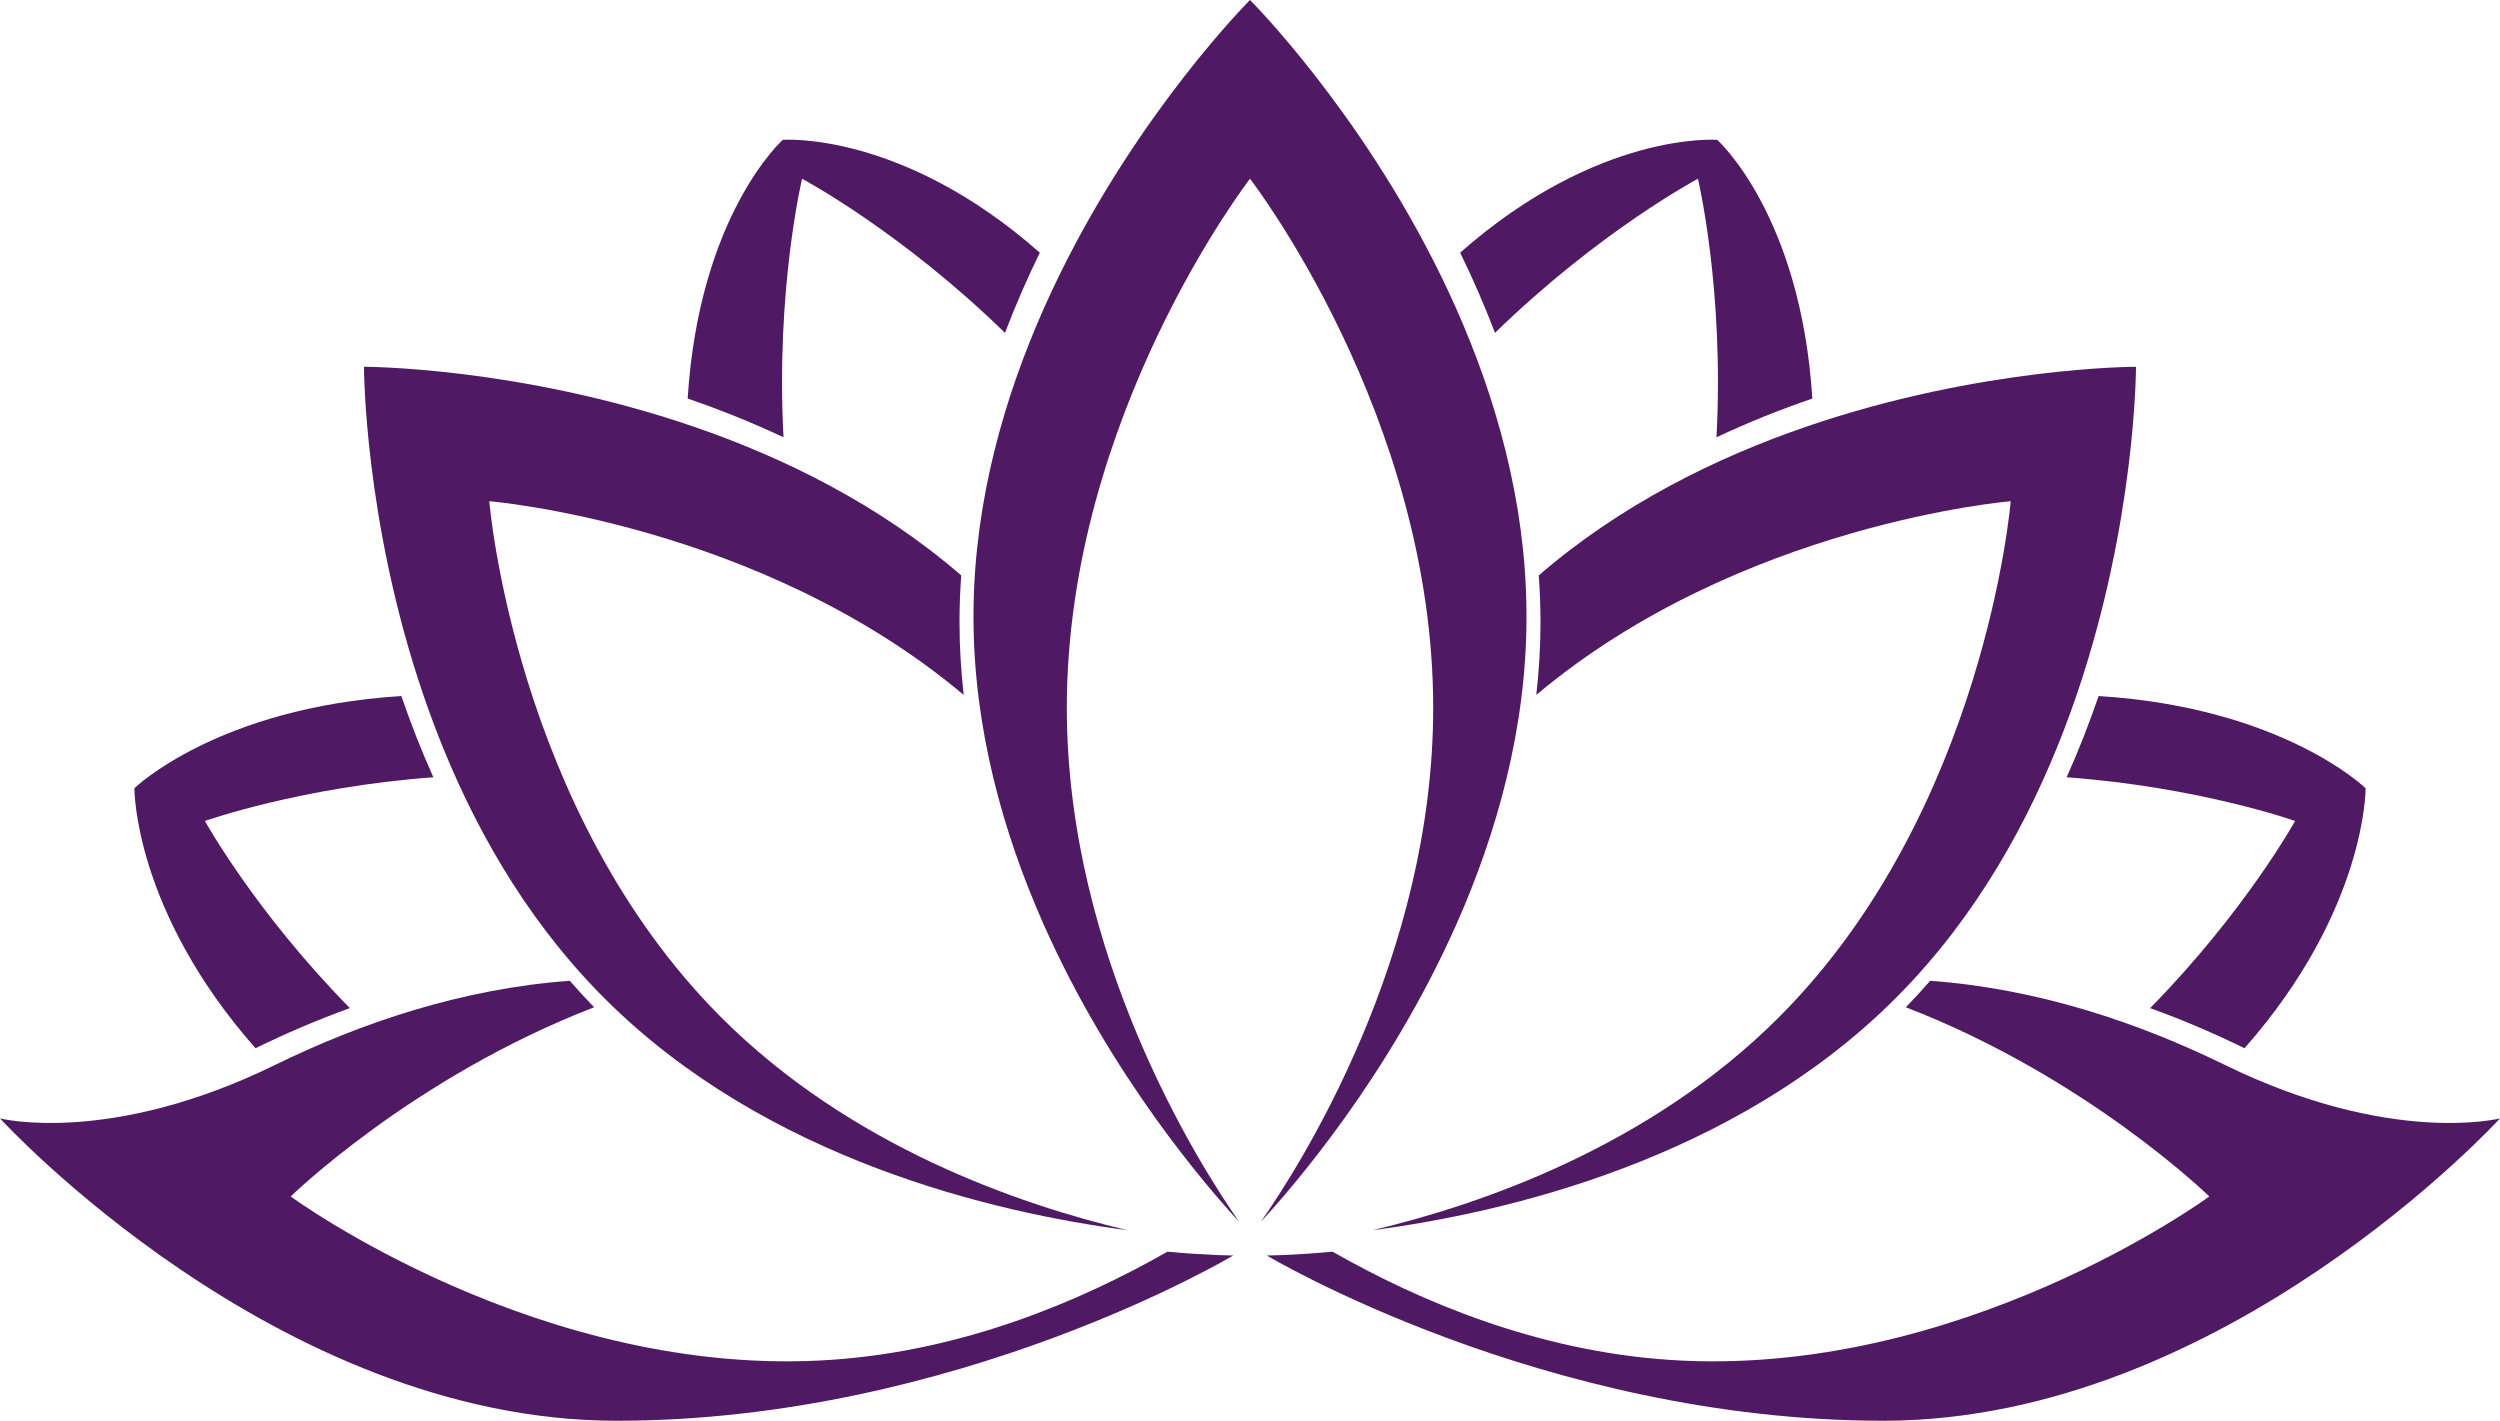
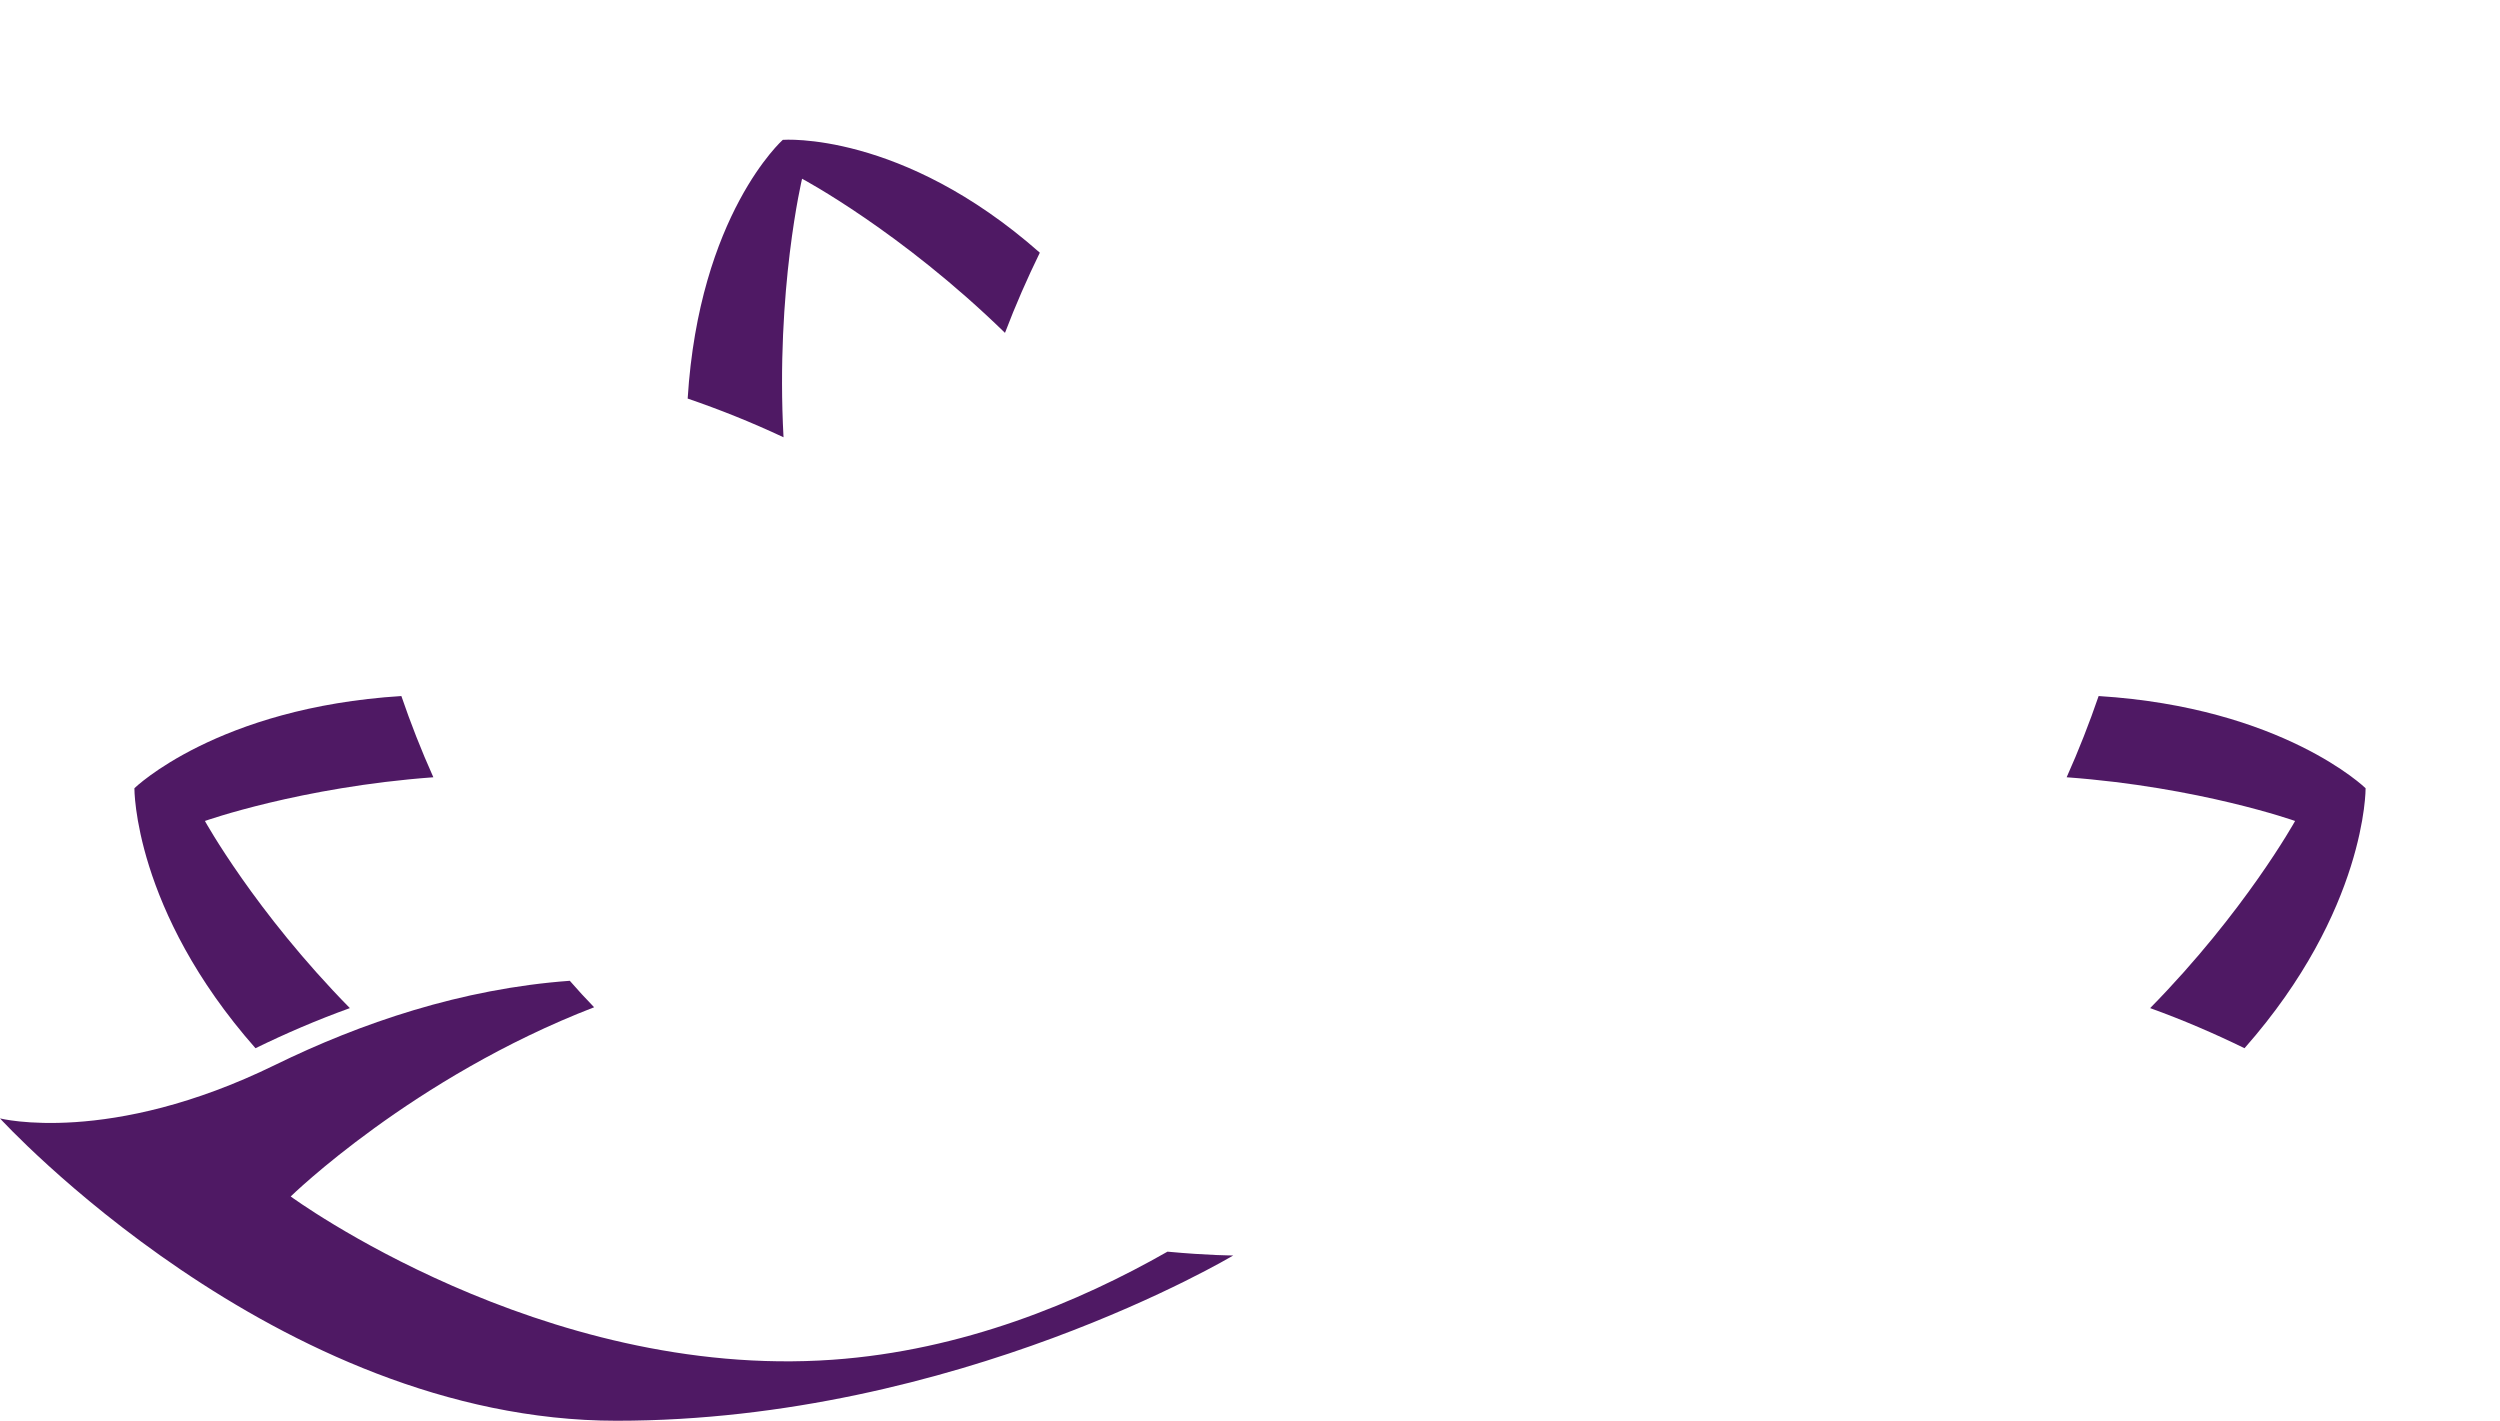
<svg xmlns="http://www.w3.org/2000/svg" fill="#4f1964" height="227.3" preserveAspectRatio="xMidYMid meet" version="1" viewBox="0.0 0.0 400.0 227.3" width="400" zoomAndPan="magnify">
  <defs>
    <clipPath id="a">
      <path d="M 0 156 L 198 156 L 198 227.32 L 0 227.32 Z M 0 156" />
    </clipPath>
    <clipPath id="b">
-       <path d="M 202 156 L 400 156 L 400 227.32 L 202 227.32 Z M 202 156" />
-     </clipPath>
+       </clipPath>
  </defs>
  <g>
    <g id="change1_3">
-       <path d="M 243.969 91.164 C 242.699 73.809 237.199 57.703 230.492 44.008 C 217.504 17.48 200 0 200 0 C 200 0 182.496 17.48 169.508 44.008 C 162.801 57.703 157.301 73.809 156.031 91.164 C 155.852 93.641 155.758 96.137 155.758 98.656 C 155.758 116.59 160.551 133.406 166.98 147.898 C 177.766 172.195 193.141 189.945 198.258 195.48 C 191.961 186.465 170.691 153.07 170.691 113.242 C 170.691 66.496 200 28.598 200 28.598 C 200 28.598 229.312 66.496 229.312 113.242 C 229.312 153.055 208.055 186.441 201.746 195.473 C 206.879 189.926 222.242 172.18 233.02 147.898 C 239.449 133.406 244.242 116.59 244.242 98.656 C 244.242 96.137 244.148 93.641 243.969 91.164" />
-     </g>
+       </g>
    <g id="change1_4">
-       <path d="M 115.398 162.785 C 82.344 129.73 78.285 80.195 78.285 80.195 C 78.285 80.195 121.547 83.742 154.191 111.188 C 153.762 107.371 153.52 103.488 153.52 99.551 C 153.52 97.031 153.613 94.535 153.797 92.062 C 140.625 80.684 125.348 73.188 110.922 68.242 C 82.98 58.668 58.238 58.684 58.238 58.684 C 58.238 58.684 58.223 83.426 67.797 111.367 C 72.738 125.793 80.238 141.07 91.613 154.238 C 93.238 156.117 94.934 157.949 96.719 159.73 C 122.508 185.523 159.051 194.027 180.391 196.832 C 162.965 192.711 135.984 183.375 115.398 162.785" />
-     </g>
+       </g>
    <g id="change1_5">
      <path d="M 32.785 131.355 C 32.785 131.355 48.078 125.926 69.336 124.363 C 67.383 120.008 65.684 115.648 64.219 111.367 C 34.738 113.215 21.504 126.117 21.504 126.117 C 21.504 126.117 21.34 145.562 40.879 167.715 C 45.633 165.387 50.688 163.207 55.977 161.297 C 40.793 145.852 32.785 131.355 32.785 131.355" />
    </g>
    <g clip-path="url(#a)" id="change1_2">
      <path d="M 133.207 217.559 C 86.574 220.844 46.512 191.434 46.512 191.434 C 46.512 191.434 66.008 172.383 95.059 161.16 C 93.719 159.773 92.414 158.367 91.168 156.926 C 73.809 158.191 57.707 163.691 44.012 170.391 C 17.48 183.379 0 178.945 0 178.945 C 0 178.945 44.172 227.32 98.656 227.32 C 153.145 227.32 197.316 200.875 197.316 200.875 C 197.316 200.875 193.348 200.879 186.797 200.266 C 172.582 208.371 154 216.094 133.207 217.559" />
    </g>
    <g id="change1_6">
      <path d="M 128.332 28.598 C 128.332 28.598 144.129 37 160.797 53.258 C 162.496 48.789 164.383 44.504 166.371 40.43 C 144.223 20.891 125.246 22.375 125.246 22.375 C 125.246 22.375 111.875 34.289 110.027 63.77 C 115.078 65.5 120.23 67.551 125.363 69.965 C 124.094 46.355 128.332 28.598 128.332 28.598" />
    </g>
    <g id="change1_7">
-       <path d="M 284.602 162.785 C 317.656 129.73 321.715 80.195 321.715 80.195 C 321.715 80.195 278.453 83.742 245.809 111.188 C 246.238 107.371 246.48 103.488 246.48 99.551 C 246.48 97.031 246.383 94.535 246.203 92.062 C 259.375 80.684 274.652 73.188 289.074 68.242 C 317.02 58.668 341.758 58.684 341.758 58.684 C 341.758 58.684 341.777 83.426 332.199 111.367 C 327.258 125.793 319.762 141.07 308.383 154.238 C 306.762 156.117 305.062 157.949 303.281 159.73 C 277.488 185.523 240.949 194.027 219.609 196.832 C 237.031 192.711 264.012 183.375 284.602 162.785" />
-     </g>
+       </g>
    <g id="change1_8">
      <path d="M 367.215 131.355 C 367.215 131.355 351.922 125.926 330.664 124.363 C 332.613 120.008 334.312 115.648 335.781 111.367 C 365.262 113.215 378.496 126.117 378.496 126.117 C 378.496 126.117 378.66 145.562 359.121 167.715 C 354.363 165.387 349.312 163.207 344.023 161.297 C 359.203 145.852 367.215 131.355 367.215 131.355" />
    </g>
    <g clip-path="url(#b)" id="change1_1">
      <path d="M 266.793 217.559 C 313.426 220.844 353.488 191.434 353.488 191.434 C 353.488 191.434 333.992 172.383 304.938 161.16 C 306.277 159.773 307.586 158.367 308.832 156.926 C 326.191 158.191 342.293 163.691 355.988 170.391 C 382.52 183.379 400 178.945 400 178.945 C 400 178.945 355.828 227.32 301.344 227.32 C 246.855 227.32 202.684 200.875 202.684 200.875 C 202.684 200.875 206.652 200.879 213.199 200.266 C 227.418 208.371 246 216.094 266.793 217.559" />
    </g>
    <g id="change1_9">
-       <path d="M 271.668 28.598 C 271.668 28.598 255.871 37 239.199 53.258 C 237.5 48.789 235.617 44.504 233.625 40.43 C 255.777 20.891 274.754 22.375 274.754 22.375 C 274.754 22.375 288.121 34.289 289.973 63.77 C 284.922 65.5 279.766 67.551 274.637 69.965 C 275.906 46.355 271.668 28.598 271.668 28.598" />
-     </g>
+       </g>
  </g>
</svg>